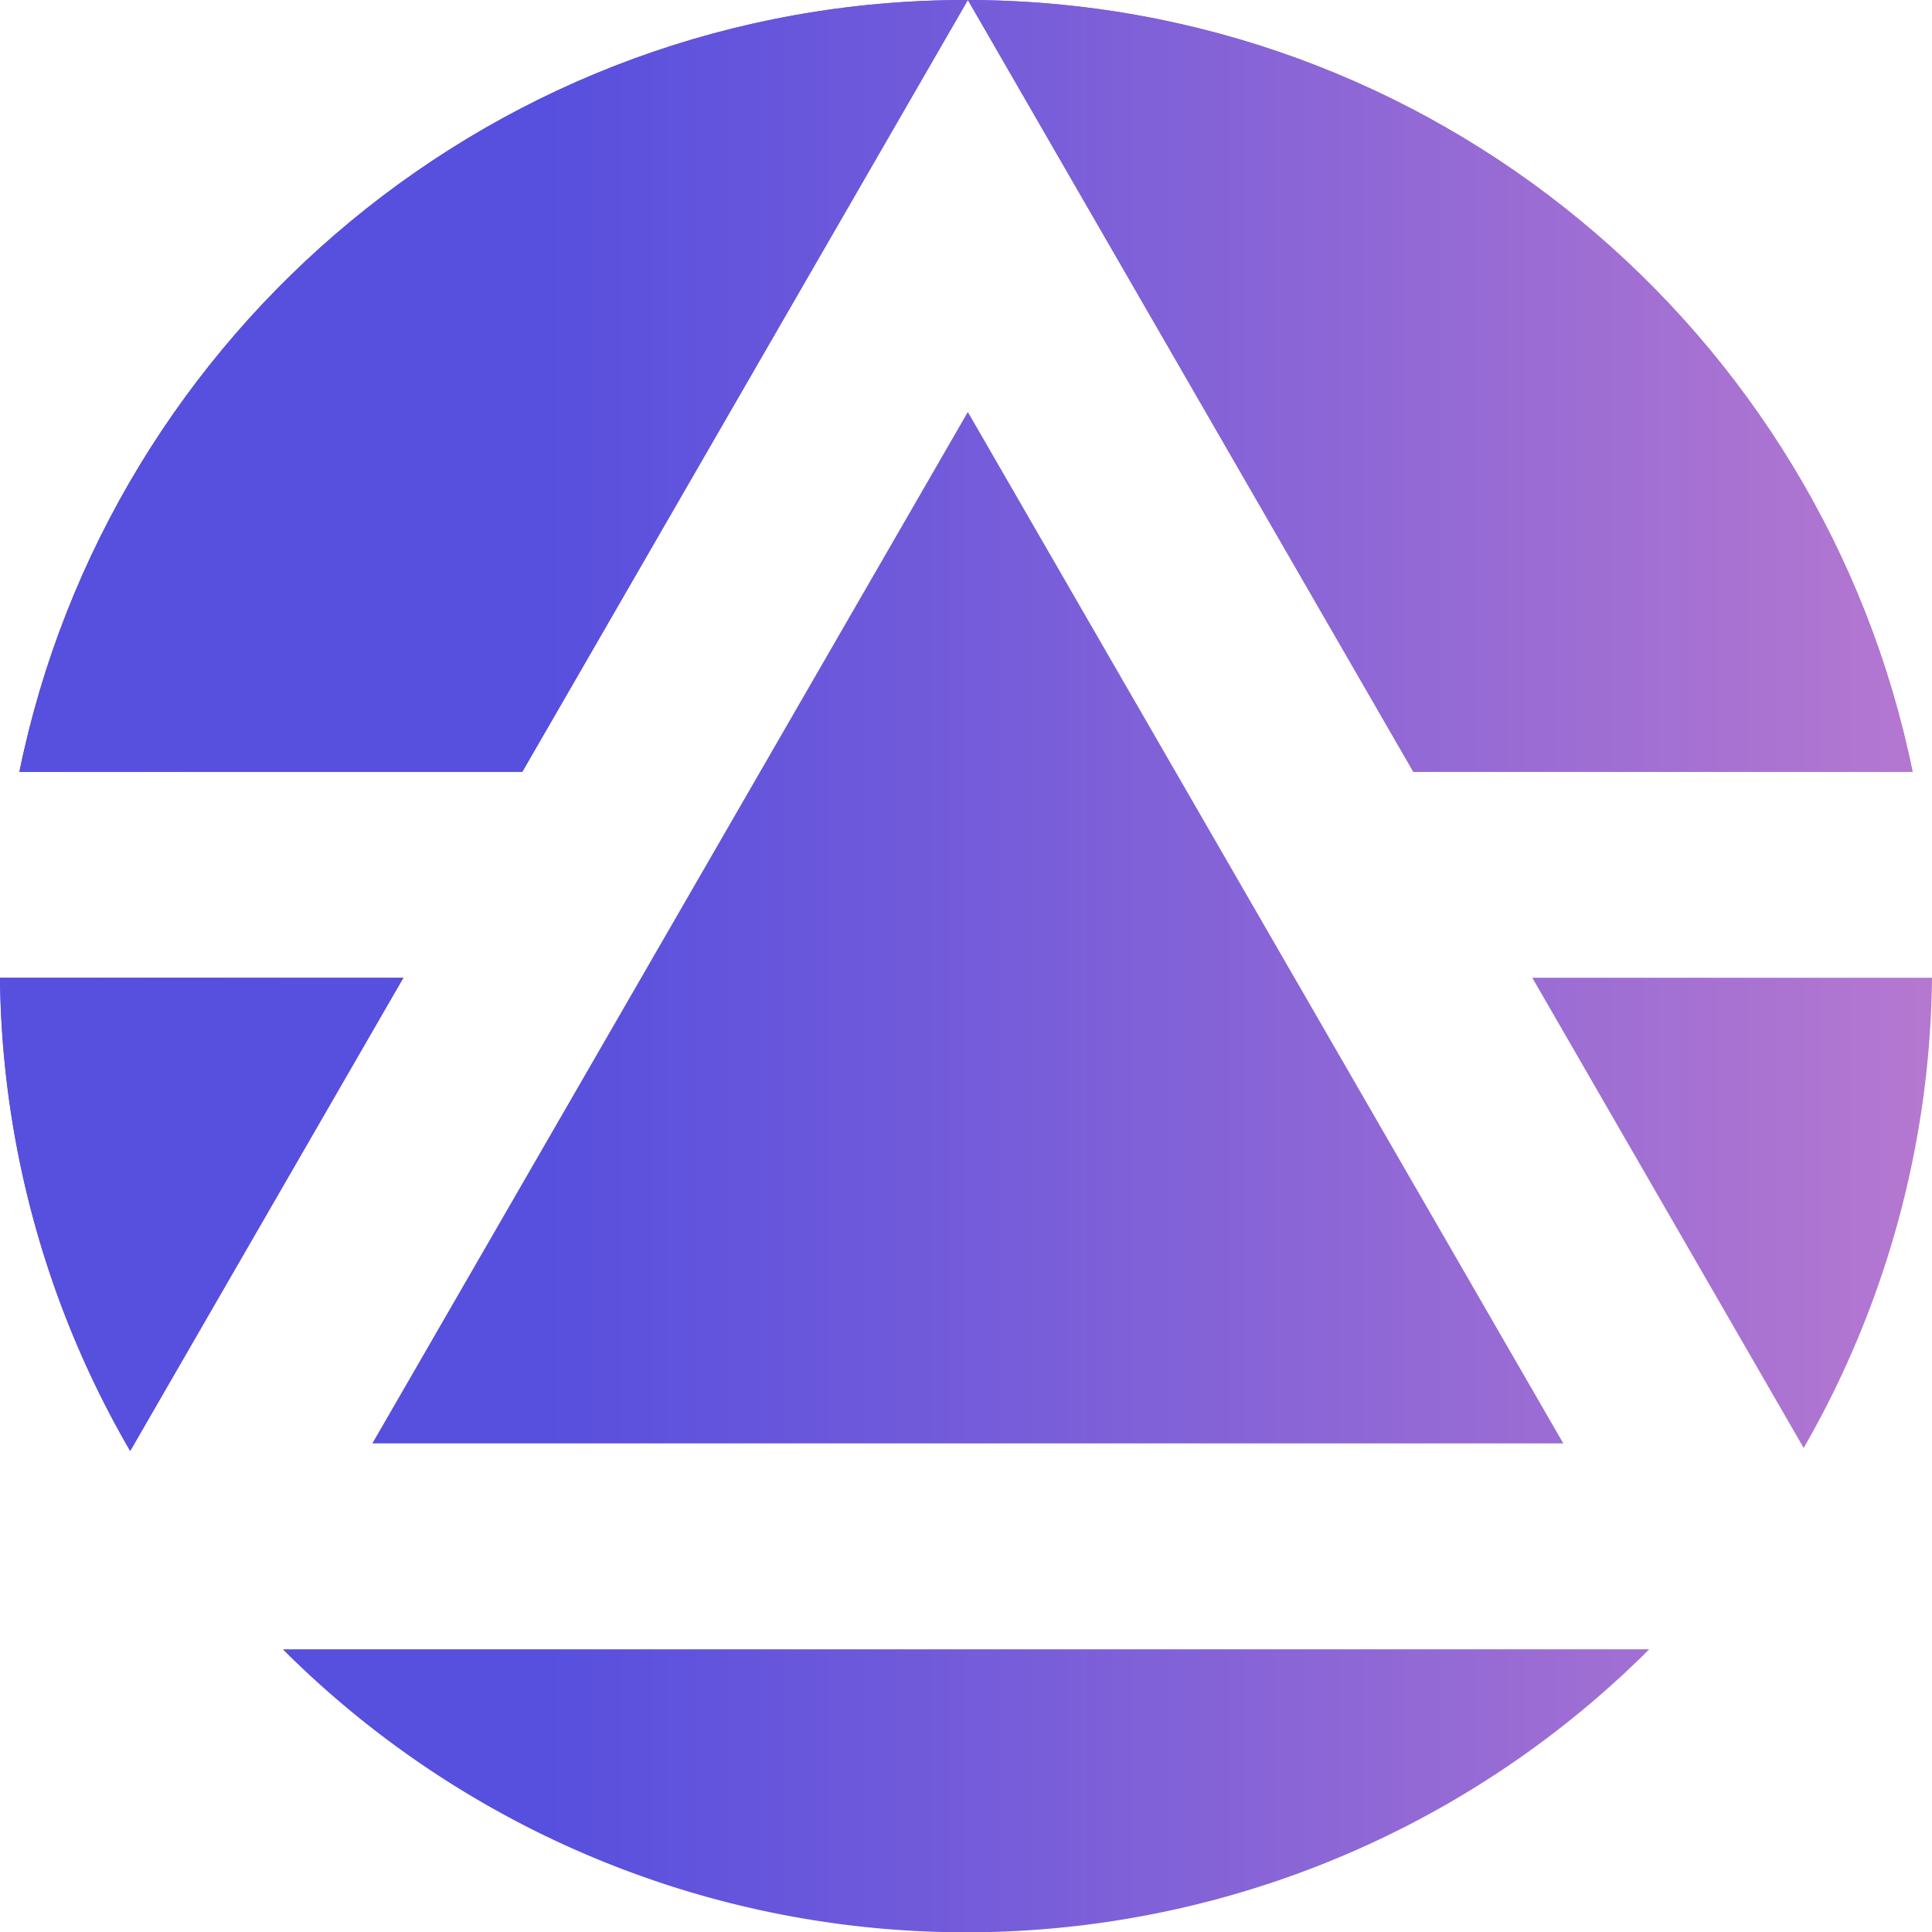
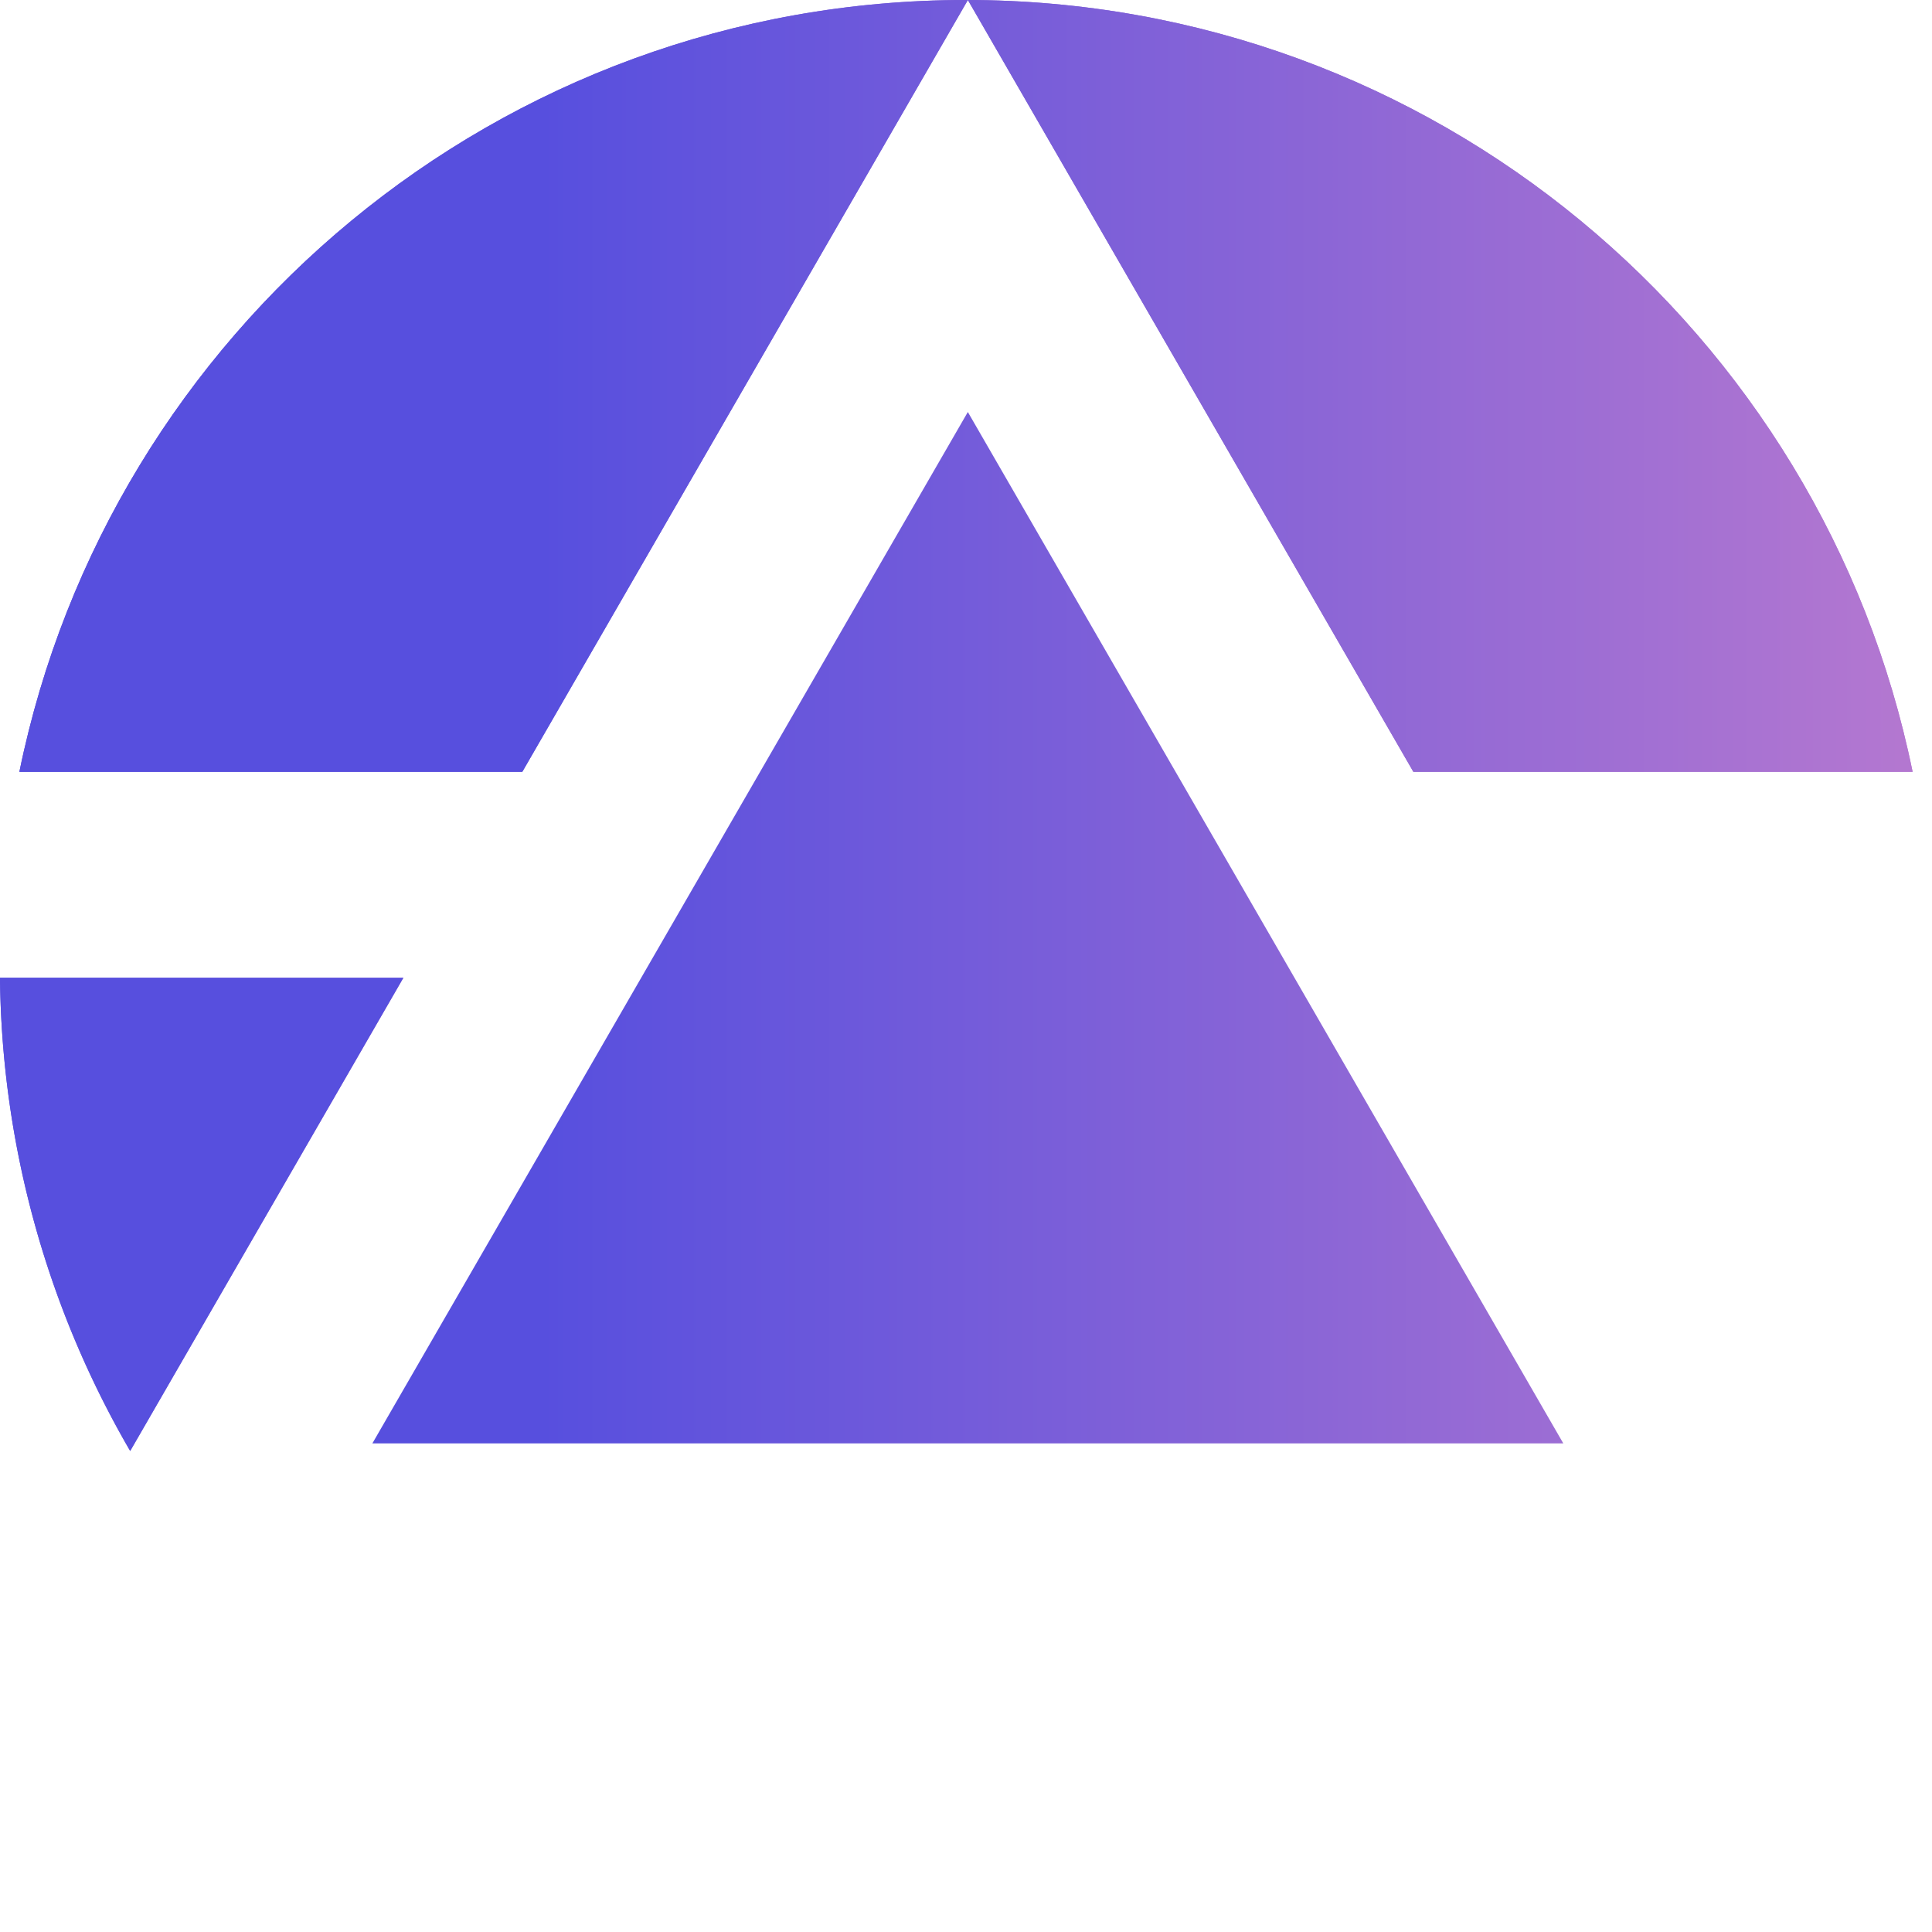
<svg xmlns="http://www.w3.org/2000/svg" viewBox="0 0 562.91 563">
  <defs>
    <style>
      .cls-1 {
        fill: url(#linear-gradient);
      }

      .cls-2 {
        fill: url(#linear-gradient-2);
      }

      .cls-3 {
        fill: url(#linear-gradient-3);
      }
    </style>
    <linearGradient id="linear-gradient" y1="353.82" x2="117.54" y2="353.82" gradientUnits="userSpaceOnUse">
      <stop offset="0" stop-color="#574fde" />
      <stop offset="1" stop-color="#b578d0" />
    </linearGradient>
    <linearGradient id="linear-gradient-2" x1="5.65" y1="112.44" x2="557.26" y2="112.44" gradientUnits="userSpaceOnUse">
      <stop offset="0" stop-color="#4c44dc" />
      <stop offset="1" stop-color="#b578d0" />
    </linearGradient>
    <linearGradient id="linear-gradient-3" y1="281.5" x2="562.91" y2="281.5" gradientUnits="userSpaceOnUse">
      <stop offset="0.28" stop-color="#574fde" />
      <stop offset="1" stop-color="#b578d0" />
    </linearGradient>
  </defs>
  <g id="Layer_2" data-name="Layer 2">
    <g id="Layer_1-2" data-name="Layer 1">
      <g>
        <g>
          <path class="cls-1" d="M37.93,422.76l79.61-137.88H0A280,280,0,0,0,37.93,422.76Z" />
          <path class="cls-2" d="M152.18,224.88,282,0,411.8,224.88H557.26C531.05,96.55,417.53,0,281.46,0S31.86,96.55,5.65,224.88Z" />
        </g>
        <g>
          <path class="cls-3" d="M37.93,422.76l79.61-137.88H0A280,280,0,0,0,37.93,422.76Z" />
          <polygon class="cls-3" points="281.99 120.04 108.5 420.54 455.48 420.54 281.99 120.04" />
-           <path class="cls-3" d="M562.91,284.88H446.45l79.07,137A280,280,0,0,0,562.91,284.88Z" />
          <path class="cls-3" d="M152.18,224.88,282,0,411.8,224.88H557.26C531.05,96.55,417.53,0,281.46,0S31.86,96.55,5.65,224.88Z" />
-           <path class="cls-3" d="M82.4,480.54a281.5,281.5,0,0,0,398.12,0Z" />
        </g>
      </g>
    </g>
  </g>
</svg>